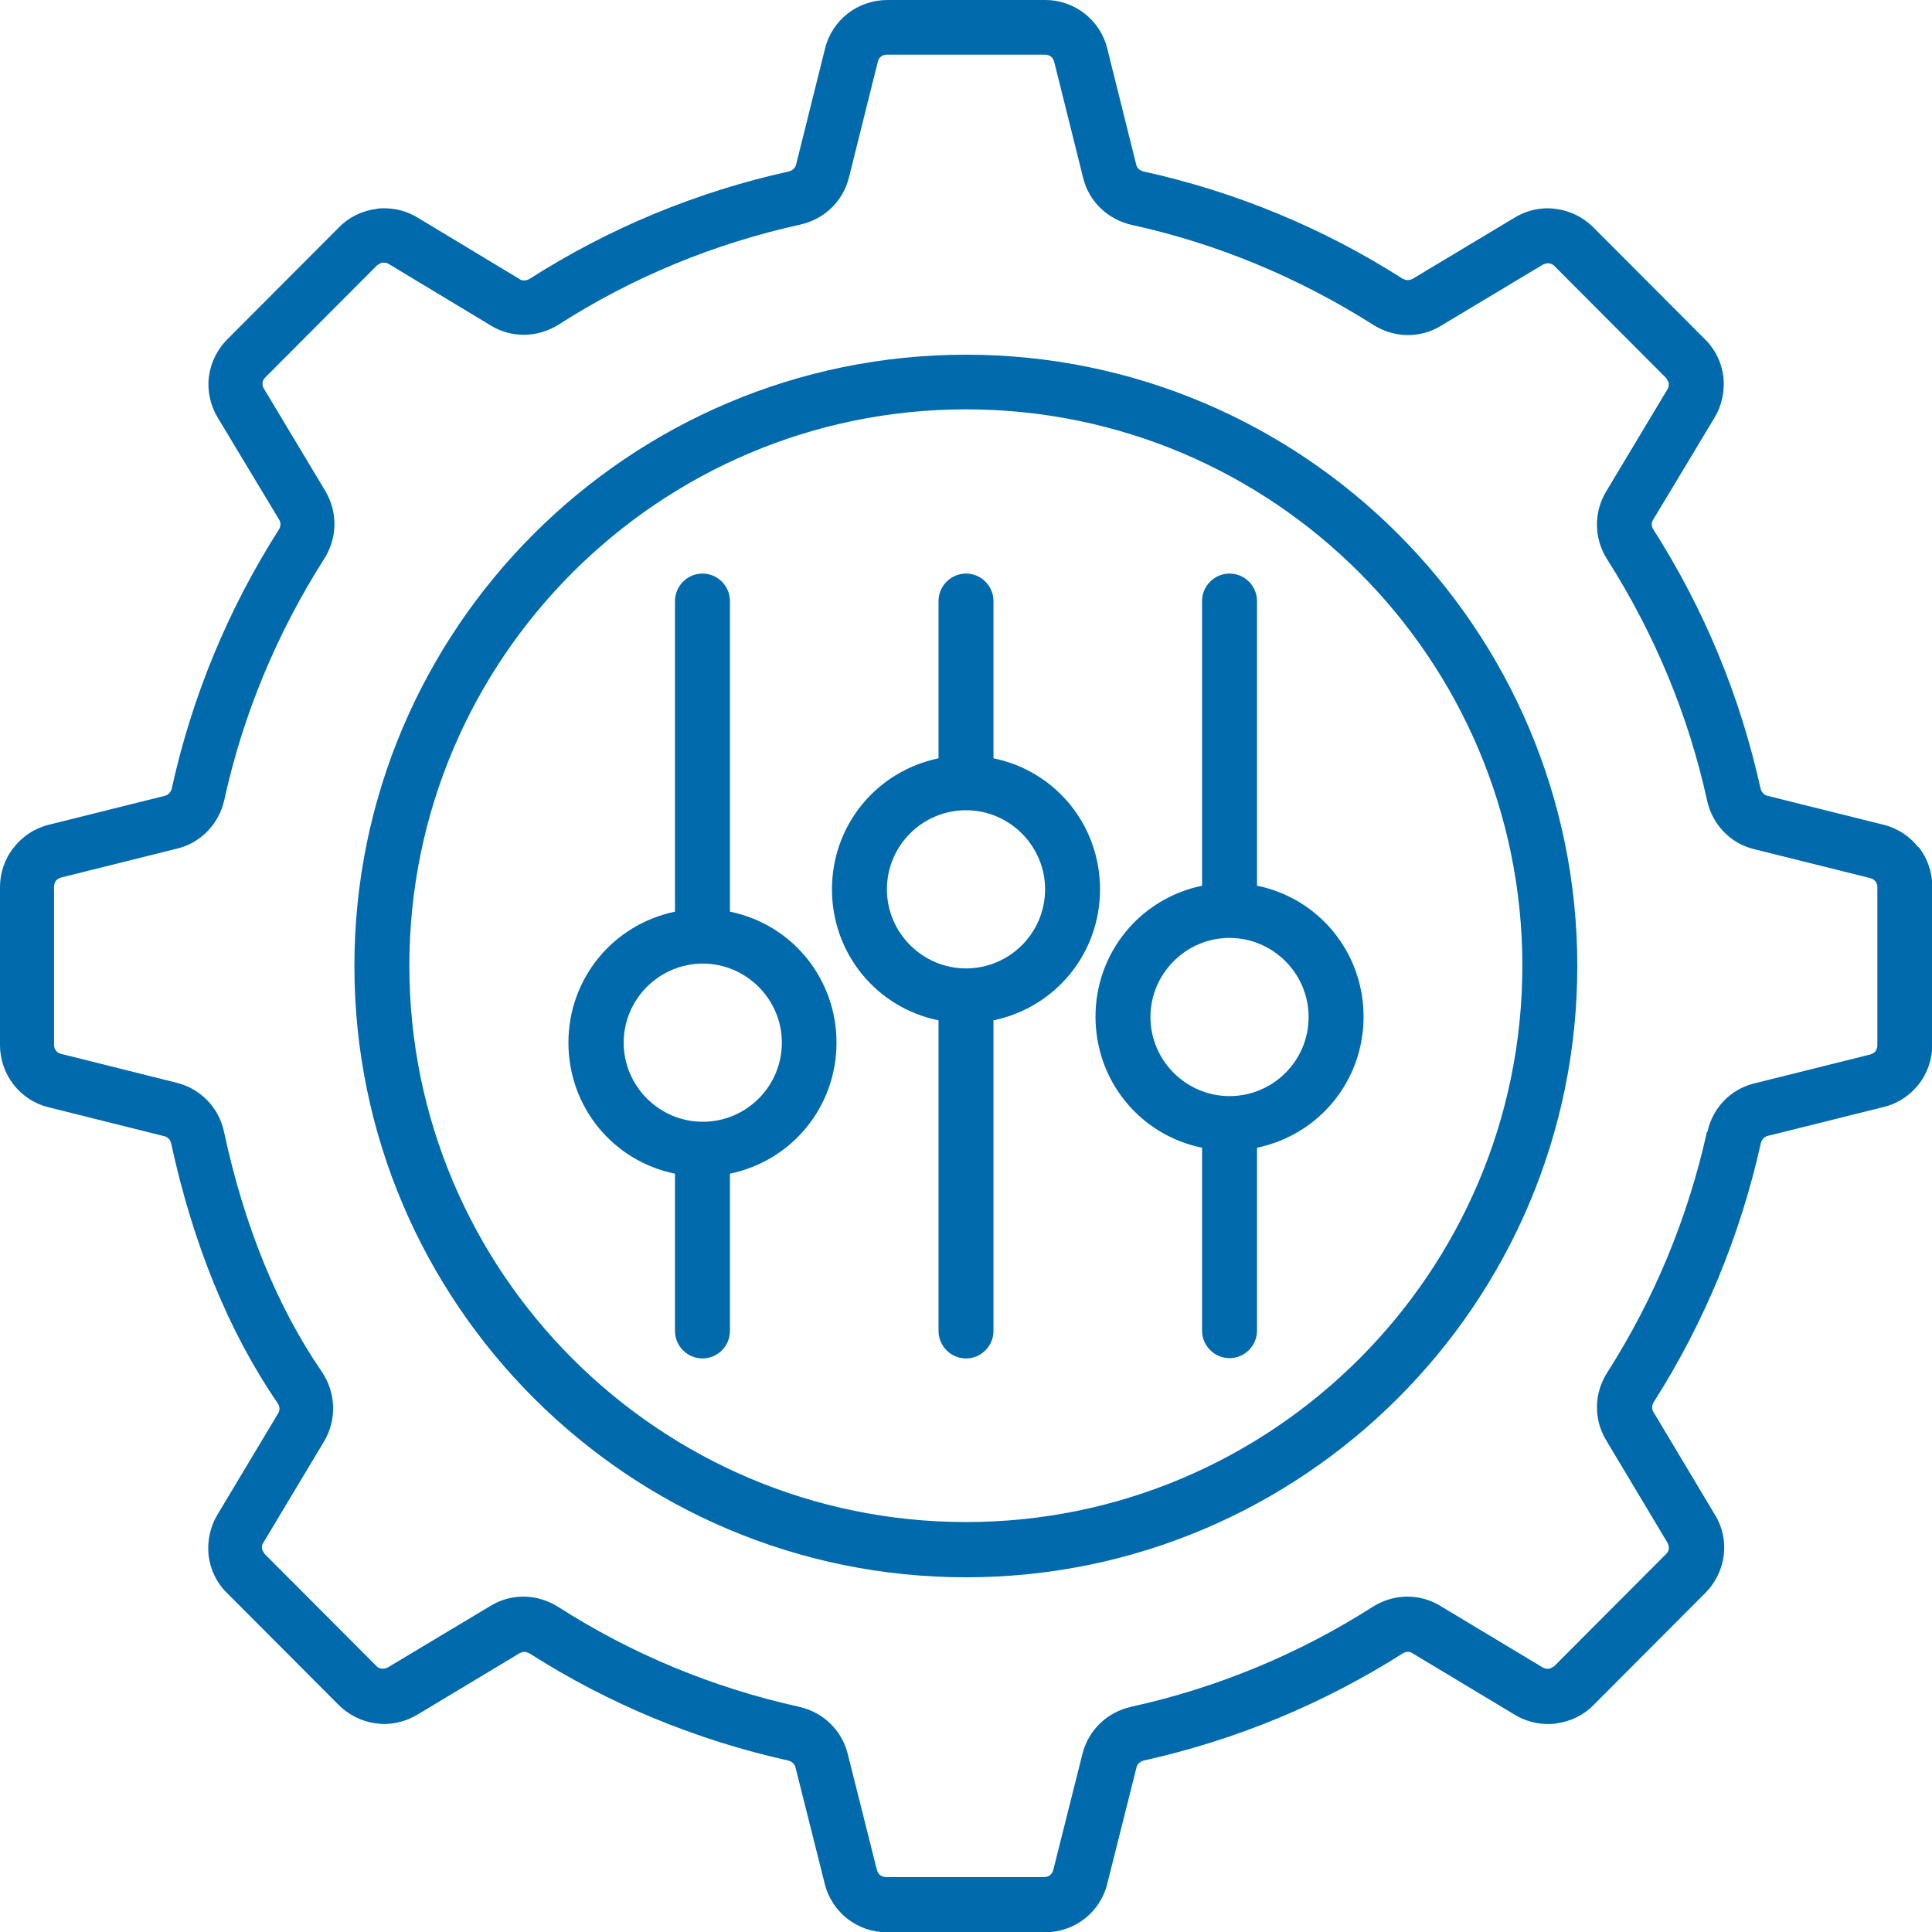
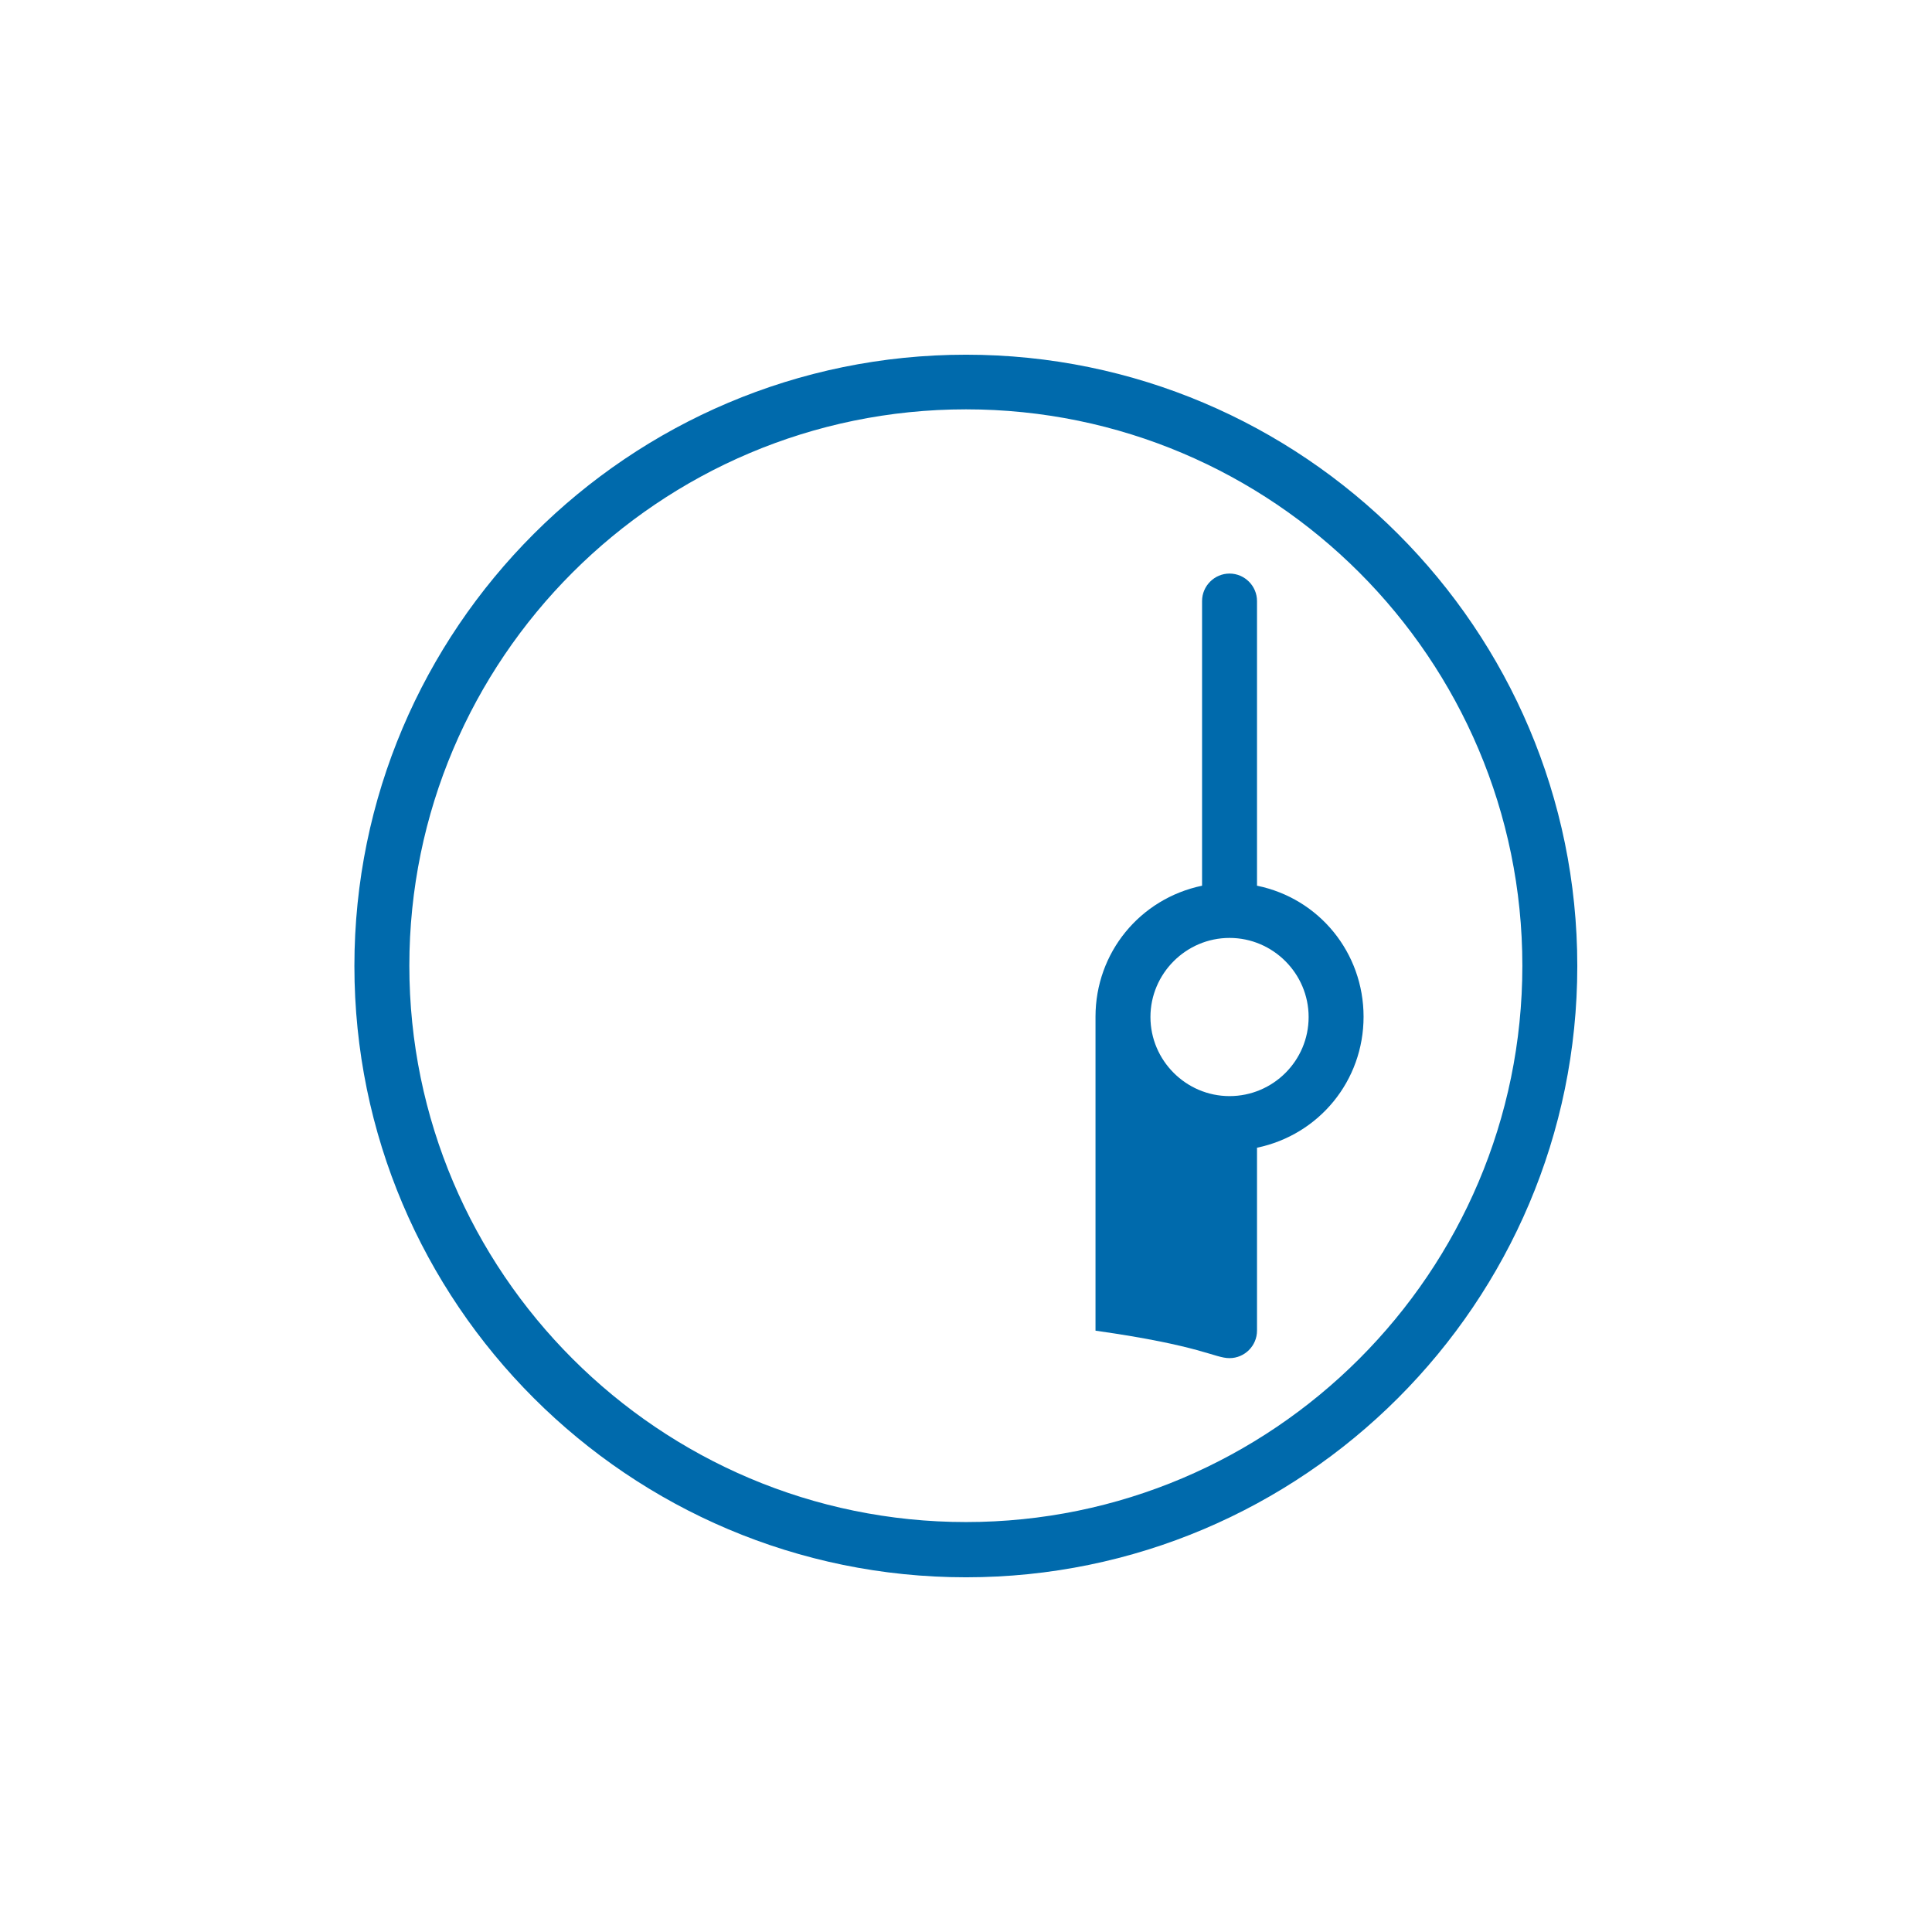
<svg xmlns="http://www.w3.org/2000/svg" width="64" height="64" viewBox="0 0 64 64" fill="none">
  <g clip-path="url(#clip0_2968_229)">
-     <path d="M63.55 28.07C63.26 27.7 62.85 27.43 62.39 27.32L58.54 26.36C58.43 26.33 58.35 26.24 58.32 26.12C57.65 23.08 56.46 20.19 54.77 17.54C54.7 17.44 54.7 17.31 54.76 17.22L56.8 13.83C57.04 13.43 57.14 12.95 57.09 12.48C57.03 12.01 56.82 11.57 56.48 11.24L52.78 7.53C52.45 7.2 52.01 6.98 51.54 6.92C51.45 6.91 51.37 6.9 51.28 6.9C50.9 6.9 50.52 7 50.19 7.2L46.79 9.24C46.79 9.24 46.7 9.28 46.64 9.28C46.58 9.28 46.52 9.26 46.46 9.23C43.81 7.54 40.92 6.35 37.88 5.68C37.76 5.65 37.67 5.57 37.64 5.46L36.68 1.61C36.57 1.15 36.3 0.74 35.93 0.45C35.56 0.16 35.1 0 34.63 0H29.39C28.92 0 28.45 0.16 28.08 0.45C27.71 0.74 27.44 1.15 27.33 1.61L26.37 5.46C26.34 5.57 26.25 5.65 26.13 5.68C23.06 6.36 20.17 7.56 17.54 9.24C17.49 9.27 17.42 9.29 17.36 9.29C17.31 9.29 17.26 9.28 17.22 9.25L13.82 7.2C13.49 7 13.11 6.9 12.73 6.9C12.64 6.9 12.56 6.9 12.47 6.92C12 6.98 11.56 7.19 11.23 7.53L7.53 11.24C7.2 11.57 6.98 12.01 6.92 12.48C6.86 12.95 6.97 13.43 7.21 13.83L9.25 17.22C9.31 17.32 9.3 17.44 9.24 17.54C7.55 20.19 6.36 23.08 5.69 26.12C5.66 26.24 5.58 26.33 5.47 26.36L1.62 27.32C1.16 27.43 0.75 27.7 0.46 28.07C0.16 28.44 0 28.91 0 29.38V34.62C0 35.09 0.16 35.56 0.45 35.93C0.74 36.3 1.15 36.57 1.61 36.68L5.45 37.64C5.56 37.67 5.65 37.76 5.67 37.88C6.4 41.23 7.58 44.12 9.19 46.47C9.27 46.58 9.28 46.71 9.22 46.81L7.2 50.18C6.96 50.58 6.86 51.06 6.91 51.53C6.97 52 7.18 52.44 7.52 52.77L11.22 56.48C11.55 56.81 11.99 57.03 12.46 57.09C12.55 57.1 12.63 57.11 12.72 57.11C13.11 57.11 13.48 57 13.81 56.81L17.22 54.76C17.22 54.76 17.31 54.72 17.36 54.72C17.42 54.72 17.48 54.74 17.54 54.77C20.17 56.45 23.06 57.64 26.11 58.32C26.23 58.35 26.32 58.43 26.35 58.54L27.32 62.4C27.43 62.86 27.7 63.27 28.07 63.56C28.44 63.85 28.9 64.01 29.38 64.01H34.62C35.09 64.01 35.56 63.85 35.93 63.56C36.3 63.27 36.57 62.86 36.68 62.4L37.65 58.54C37.68 58.43 37.77 58.35 37.89 58.32C40.94 57.64 43.82 56.45 46.47 54.77C46.52 54.74 46.58 54.72 46.64 54.72C46.69 54.72 46.74 54.73 46.78 54.76L50.19 56.81C50.52 57.01 50.9 57.11 51.29 57.11C51.38 57.11 51.46 57.11 51.55 57.09C52.02 57.03 52.46 56.82 52.79 56.48L56.49 52.77C56.82 52.44 57.04 52 57.1 51.53C57.16 51.06 57.06 50.58 56.81 50.18L54.77 46.77C54.71 46.68 54.72 46.55 54.78 46.45C56.46 43.81 57.65 40.92 58.33 37.87C58.36 37.75 58.44 37.66 58.55 37.63L62.4 36.67C62.86 36.56 63.27 36.29 63.56 35.92C63.85 35.55 64.01 35.08 64.01 34.61V29.37C64.01 28.9 63.85 28.43 63.56 28.06L63.55 28.07ZM56.55 37.47C55.92 40.32 54.81 43.01 53.24 45.47C52.8 46.16 52.79 47.01 53.2 47.7L55.24 51.11C55.27 51.17 55.29 51.24 55.28 51.3C55.28 51.37 55.24 51.43 55.19 51.48L51.49 55.19C51.49 55.19 51.38 55.27 51.31 55.28C51.31 55.28 51.3 55.28 51.29 55.28C51.21 55.28 51.16 55.27 51.11 55.24L47.7 53.19C47.37 52.99 47 52.89 46.62 52.89C46.22 52.89 45.82 53.01 45.47 53.23C43.01 54.8 40.32 55.91 37.47 56.54C36.67 56.72 36.06 57.31 35.86 58.09L34.89 61.95C34.87 62.02 34.84 62.07 34.78 62.12C34.73 62.16 34.66 62.18 34.59 62.18H29.35C29.28 62.18 29.22 62.16 29.16 62.12C29.11 62.08 29.07 62.02 29.05 61.95L28.08 58.09C27.88 57.31 27.27 56.72 26.47 56.54C23.63 55.91 20.94 54.8 18.49 53.23C18.14 53.01 17.74 52.89 17.34 52.89C16.96 52.89 16.59 52.99 16.26 53.19L12.84 55.24C12.84 55.24 12.74 55.28 12.68 55.28C12.58 55.27 12.51 55.24 12.47 55.19L8.77 51.48C8.77 51.48 8.69 51.37 8.68 51.3C8.67 51.23 8.68 51.16 8.72 51.11L10.74 47.74C11.16 47.03 11.13 46.13 10.66 45.44C9.18 43.28 8.09 40.61 7.42 37.49C7.25 36.69 6.65 36.07 5.86 35.87L2.02 34.91C1.95 34.89 1.89 34.86 1.85 34.8C1.81 34.75 1.79 34.68 1.79 34.61V29.37C1.79 29.3 1.81 29.24 1.85 29.18C1.89 29.13 1.95 29.09 2.02 29.07L5.87 28.11C6.65 27.92 7.25 27.3 7.43 26.5C8.05 23.67 9.17 20.98 10.74 18.51C11.18 17.82 11.19 16.97 10.78 16.27L8.74 12.87C8.7 12.81 8.69 12.74 8.7 12.68C8.7 12.61 8.74 12.55 8.79 12.5L12.49 8.79C12.49 8.79 12.6 8.71 12.67 8.7C12.67 8.7 12.68 8.7 12.69 8.7C12.77 8.7 12.82 8.71 12.87 8.74L16.27 10.79C16.6 10.99 16.97 11.09 17.35 11.09C17.76 11.09 18.16 10.97 18.51 10.75C20.96 9.18 23.65 8.07 26.51 7.44C27.31 7.26 27.92 6.67 28.12 5.89L29.08 2.04C29.1 1.97 29.13 1.91 29.19 1.87C29.24 1.83 29.31 1.81 29.38 1.81H34.62C34.69 1.81 34.75 1.83 34.81 1.87C34.86 1.91 34.9 1.97 34.92 2.04L35.88 5.89C36.07 6.67 36.69 7.27 37.49 7.45C40.32 8.07 43.01 9.19 45.49 10.76C45.84 10.98 46.24 11.1 46.64 11.1C47.02 11.1 47.39 11 47.72 10.8L51.12 8.76C51.12 8.76 51.22 8.72 51.28 8.72C51.38 8.73 51.45 8.76 51.49 8.81L55.19 12.52C55.19 12.52 55.27 12.63 55.28 12.7C55.28 12.77 55.28 12.84 55.24 12.89L53.2 16.29C52.79 16.98 52.8 17.84 53.24 18.53C54.81 21 55.93 23.69 56.55 26.52C56.73 27.32 57.32 27.94 58.11 28.13L61.96 29.09C62.03 29.11 62.08 29.14 62.13 29.2C62.17 29.25 62.19 29.32 62.19 29.39V34.63C62.19 34.7 62.17 34.76 62.13 34.82C62.09 34.87 62.03 34.91 61.96 34.93L58.11 35.89C57.33 36.08 56.73 36.7 56.56 37.5L56.55 37.47Z" fill="#006AAC" />
    <path d="M32 11.75C20.83 11.75 11.74 20.83 11.74 32C11.74 43.17 20.83 52.25 32 52.25C43.17 52.25 52.25 43.16 52.25 32C52.25 20.84 43.17 11.75 32 11.75ZM50.43 31.99C50.43 42.15 42.16 50.42 32 50.42C21.84 50.42 13.56 42.15 13.56 31.99C13.56 21.83 21.83 13.56 32 13.56C42.17 13.56 50.43 21.83 50.43 31.99Z" fill="#006AAC" />
-     <path d="M41.64 29.34V19.91C41.64 19.41 41.23 19 40.73 19C40.23 19 39.82 19.41 39.82 19.91V29.34C37.76 29.77 36.29 31.56 36.29 33.68C36.29 35.8 37.76 37.6 39.82 38.02V44.08C39.82 44.58 40.23 44.99 40.73 44.99C41.23 44.99 41.64 44.58 41.64 44.08V38.02C43.7 37.59 45.17 35.8 45.17 33.68C45.17 31.56 43.7 29.76 41.64 29.34ZM43.35 33.69C43.35 35.14 42.17 36.31 40.73 36.31C39.29 36.31 38.11 35.13 38.11 33.69C38.11 32.25 39.29 31.07 40.73 31.07C42.17 31.07 43.35 32.25 43.35 33.69Z" fill="#006AAC" />
-     <path d="M32.91 25.12V19.91C32.91 19.41 32.5 19 32 19C31.5 19 31.09 19.41 31.09 19.91V25.12C29.03 25.55 27.56 27.34 27.56 29.46C27.56 31.58 29.03 33.38 31.09 33.8V44.09C31.09 44.59 31.5 45 32 45C32.5 45 32.91 44.59 32.91 44.09V33.8C34.97 33.37 36.44 31.58 36.44 29.46C36.44 27.34 34.97 25.54 32.91 25.12ZM34.62 29.46C34.62 30.91 33.44 32.08 32 32.08C30.56 32.08 29.38 30.9 29.38 29.46C29.38 28.01 30.56 26.84 32 26.84C33.44 26.84 34.62 28.02 34.62 29.46Z" fill="#006AAC" />
-     <path d="M24.18 30.2V19.91C24.18 19.41 23.77 19 23.27 19C22.77 19 22.36 19.41 22.36 19.91V30.2C20.3 30.63 18.83 32.42 18.83 34.54C18.83 36.66 20.3 38.46 22.36 38.88V44.09C22.36 44.59 22.77 45 23.27 45C23.77 45 24.18 44.59 24.18 44.09V38.88C26.24 38.45 27.71 36.66 27.71 34.54C27.71 32.42 26.24 30.62 24.18 30.2ZM25.9 34.54C25.9 35.99 24.72 37.16 23.28 37.16C21.84 37.16 20.66 35.98 20.66 34.54C20.66 33.1 21.84 31.92 23.28 31.92C24.72 31.92 25.9 33.1 25.9 34.54Z" fill="#006AAC" />
+     <path d="M41.64 29.34V19.91C41.64 19.41 41.23 19 40.73 19C40.23 19 39.82 19.41 39.82 19.91V29.34C37.76 29.77 36.29 31.56 36.29 33.68V44.08C39.82 44.58 40.23 44.99 40.73 44.99C41.23 44.99 41.64 44.58 41.64 44.08V38.02C43.7 37.59 45.17 35.8 45.17 33.68C45.17 31.56 43.7 29.76 41.64 29.34ZM43.35 33.69C43.35 35.14 42.17 36.31 40.73 36.31C39.29 36.31 38.11 35.13 38.11 33.69C38.11 32.25 39.29 31.07 40.73 31.07C42.17 31.07 43.35 32.25 43.35 33.69Z" fill="#006AAC" />
  </g>
  <defs>
    <clipPath id="clip0_2968_229">
      <rect width="64" height="64" fill="white" />
    </clipPath>
  </defs>
</svg>